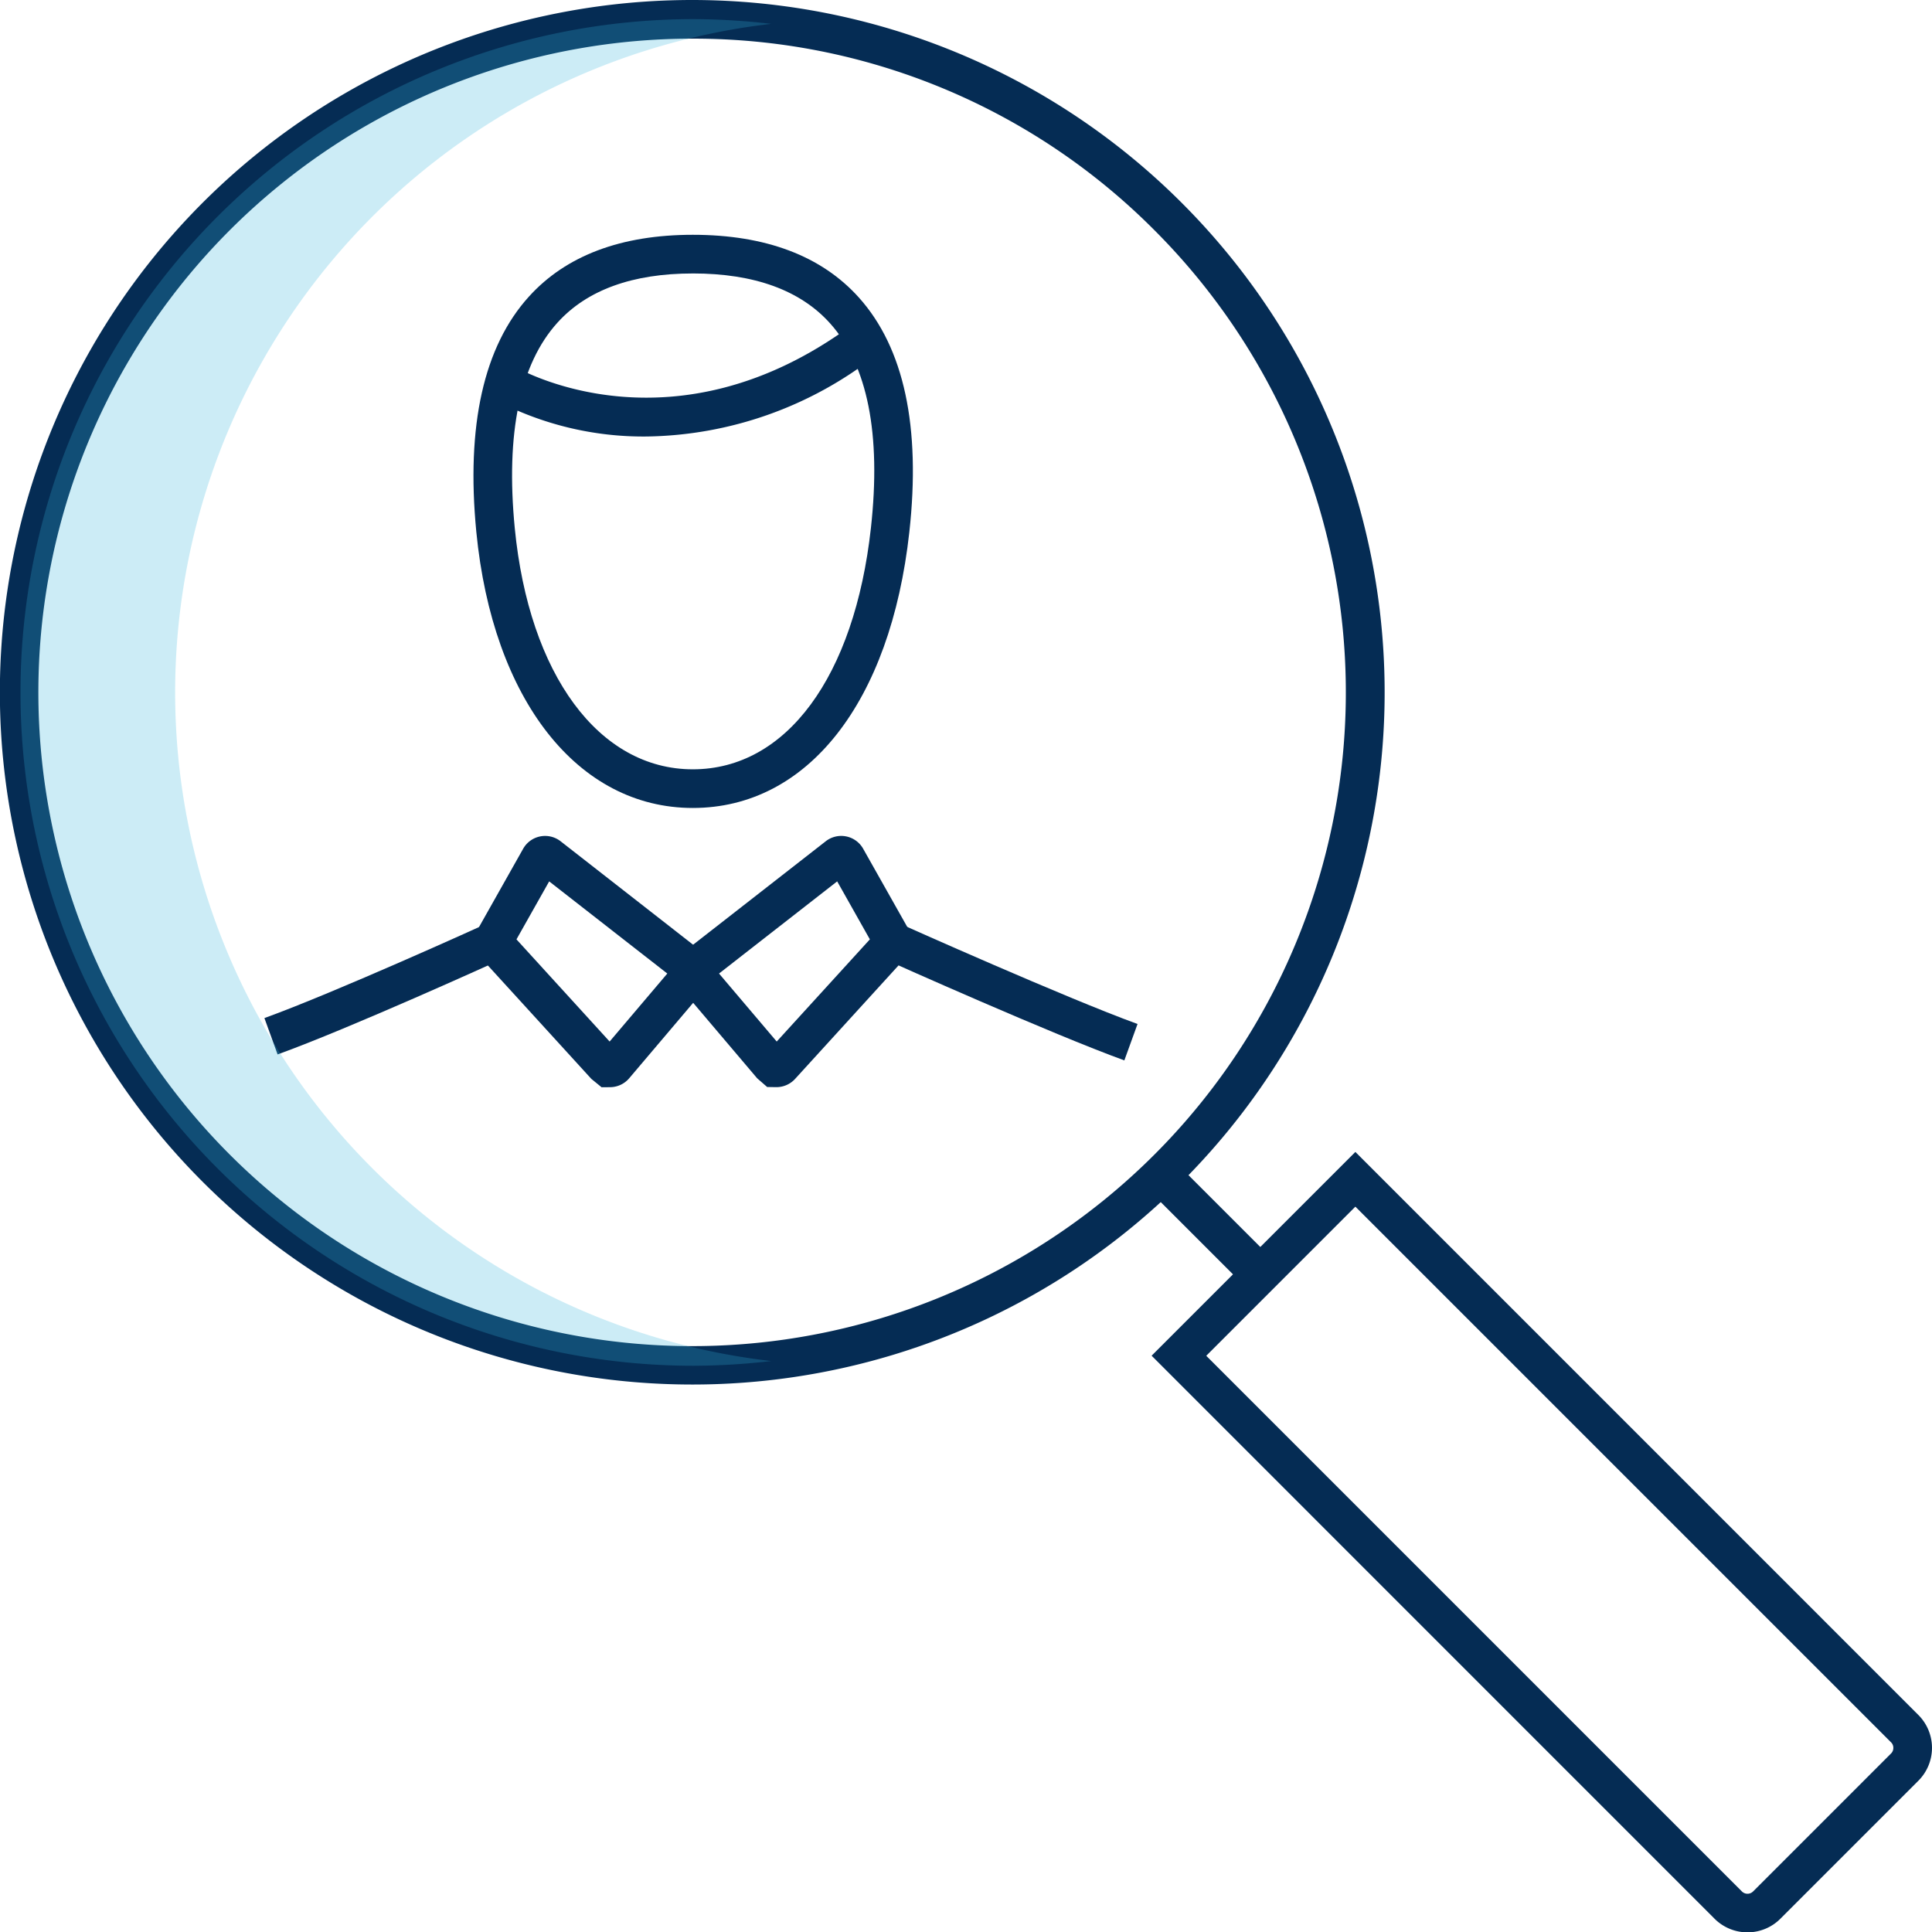
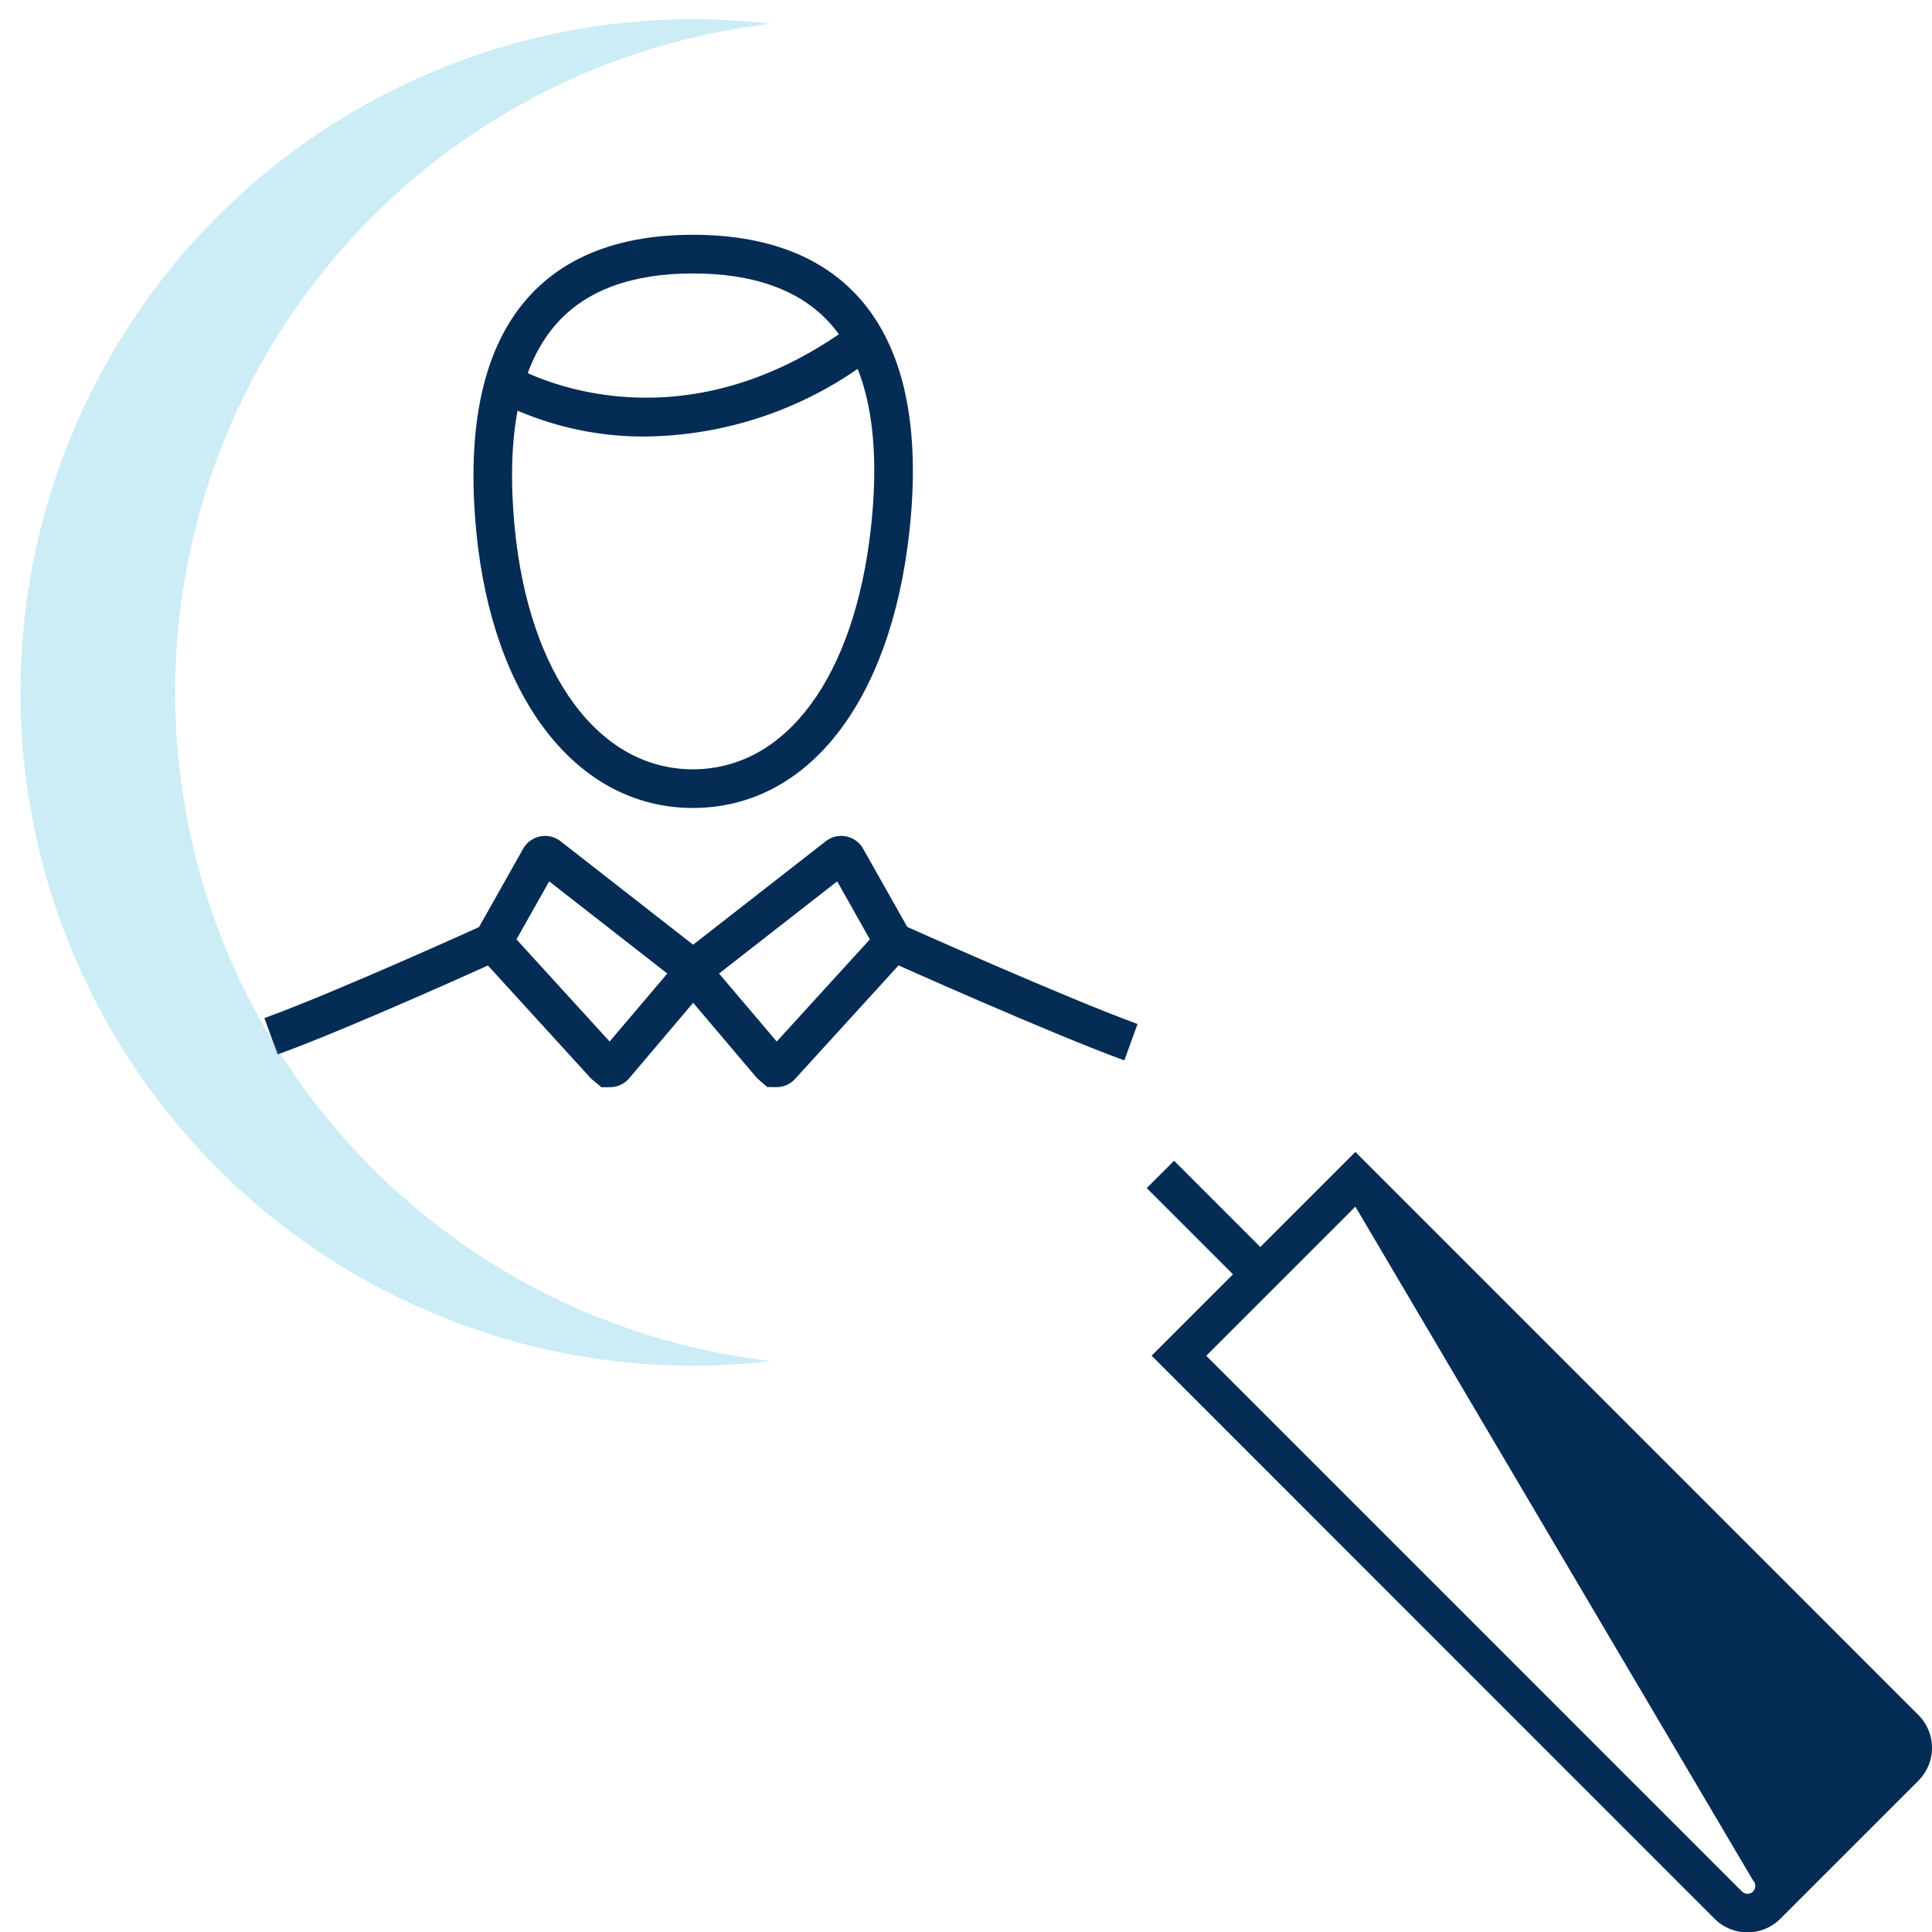
<svg xmlns="http://www.w3.org/2000/svg" width="124.653" height="124.675" viewBox="0 0 124.653 124.675">
  <g id="Group_353" data-name="Group 353" transform="translate(-1077.906 -1658.147)">
    <g id="Group_215" data-name="Group 215" transform="translate(1077.906 1658.147)">
      <g id="Group_212" data-name="Group 212" transform="translate(0 0)">
        <g id="Group_211" data-name="Group 211">
          <g id="Group_200" data-name="Group 200">
            <g id="Group_199" data-name="Group 199">
              <g id="Group_196" data-name="Group 196" transform="translate(74.302 74.324)">
-                 <path id="Path_90" data-name="Path 90" d="M111.976,140.831a3,3,0,0,1-2.122-.875L73.529,103.627,86.676,90.48,123,126.806a3,3,0,0,1,0,4.244l-8.9,8.9A2.992,2.992,0,0,1,111.976,140.831Zm-34.922-37.2,34.563,34.563a.512.512,0,0,0,.718,0l8.907-8.907a.5.5,0,0,0,.143-.356.489.489,0,0,0-.146-.359L86.676,94.009Z" transform="translate(-73.529 -90.48)" fill="#052c54" />
+                 <path id="Path_90" data-name="Path 90" d="M111.976,140.831a3,3,0,0,1-2.122-.875L73.529,103.627,86.676,90.48,123,126.806a3,3,0,0,1,0,4.244l-8.9,8.9A2.992,2.992,0,0,1,111.976,140.831Zm-34.922-37.2,34.563,34.563a.512.512,0,0,0,.718,0a.5.5,0,0,0,.143-.356.489.489,0,0,0-.146-.359L86.676,94.009Z" transform="translate(-73.529 -90.48)" fill="#052c54" />
              </g>
              <g id="Group_197" data-name="Group 197">
-                 <path id="Path_91" data-name="Path 91" d="M95.844,157.463A44.665,44.665,0,1,1,127.433,81.22h0a44.654,44.654,0,0,1-31.589,76.243Zm0-86.836A42.179,42.179,0,1,0,125.67,82.983h0A41.919,41.919,0,0,0,95.844,70.627Z" transform="translate(-51.188 -68.133)" fill="#052c54" />
-               </g>
+                 </g>
              <g id="Group_198" data-name="Group 198" transform="translate(73.988 74.892)">
                <rect id="Rectangle_558" data-name="Rectangle 558" width="2.494" height="9.198" transform="translate(0 1.764) rotate(-45)" fill="#052c54" />
              </g>
            </g>
          </g>
          <g id="Group_210" data-name="Group 210" transform="translate(17.06 15.149)">
            <g id="Group_202" data-name="Group 202" transform="translate(13.489)">
              <g id="Group_201" data-name="Group 201">
                <path id="Path_92" data-name="Path 92" d="M74.526,109.669c-7.43,0-12.914-6.991-13.969-17.814-.665-6.858.476-11.967,3.4-15.186,2.395-2.644,5.953-3.981,10.57-3.981,4.7,0,8.308,1.364,10.719,4.054,2.907,3.243,4,8.335,3.249,15.13h0C87.284,102.851,81.933,109.669,74.526,109.669Zm0-34.486c-3.885,0-6.818,1.061-8.724,3.163-2.428,2.674-3.359,7.141-2.764,13.27.921,9.452,5.431,15.559,11.488,15.559,6.03,0,10.43-5.967,11.491-15.575h0c.669-6.06-.216-10.5-2.631-13.194C81.471,76.267,78.491,75.182,74.526,75.182Z" transform="translate(-60.374 -72.688)" fill="#052c54" />
              </g>
            </g>
            <g id="Group_208" data-name="Group 208" transform="translate(0 38.785)">
              <g id="Group_207" data-name="Group 207">
                <g id="Group_203" data-name="Group 203" transform="translate(0 5.713)">
                  <path id="Path_93" data-name="Path 93" d="M57.169,94.452l-.851-2.345c4.573-1.656,14.122-5.993,14.218-6.04l1.031,2.272C71.175,88.518,61.836,92.765,57.169,94.452Z" transform="translate(-56.318 -86.067)" fill="#052c54" />
                </g>
                <g id="Group_204" data-name="Group 204" transform="translate(13.572)">
                  <path id="Path_94" data-name="Path 94" d="M68.581,100.565l-.662-.542-7.1-7.783a1.621,1.621,0,0,1-.213-1.892l2.913-5.168a1.626,1.626,0,0,1,2.411-.492l9.552,7.457.2.782a1.636,1.636,0,0,1-.373,1.224h0l-4.946,5.834a1.629,1.629,0,0,1-1.217.575ZM63.09,91.023l6.01,6.592,3.722-4.387L65.2,87.282Zm-.426-.469,0,.007Z" transform="translate(-60.399 -84.349)" fill="#052c54" />
                </g>
                <g id="Group_205" data-name="Group 205" transform="translate(40.084 5.709)">
                  <path id="Path_95" data-name="Path 95" d="M83.769,94.84c-4.66-1.69-14.963-6.3-15.4-6.5l1.018-2.278c.106.05,10.656,4.769,15.233,6.429Z" transform="translate(-68.37 -86.066)" fill="#052c54" />
                </g>
                <g id="Group_206" data-name="Group 206" transform="translate(26.467 0.001)">
                  <path id="Path_96" data-name="Path 96" d="M70.841,100.558h-.03l-.565-.01-.645-.562-5.291-6.239-.033-.812.053-.532.562-.585,9.133-7.124a1.623,1.623,0,0,1,2.415.482l2.917,5.172a1.623,1.623,0,0,1-.219,1.9l-7.094,7.783A1.631,1.631,0,0,1,70.841,100.558Zm-3.7-7.33,3.722,4.387,6.01-6.592-2.109-3.742ZM77.294,90.56l0,0Z" transform="translate(-64.276 -84.35)" fill="#052c54" />
                </g>
              </g>
            </g>
            <g id="Group_209" data-name="Group 209" transform="translate(14.85 5.754)">
              <path id="Path_97" data-name="Path 97" d="M70.6,81.678A20.539,20.539,0,0,1,60.783,79.3l1.267-2.149c.416.243,10.33,5.85,21.884-2.737l1.487,2.006A24.535,24.535,0,0,1,70.6,81.678Z" transform="translate(-60.783 -74.418)" fill="#052c54" />
            </g>
          </g>
        </g>
      </g>
      <g id="Group_214" data-name="Group 214" transform="translate(1.322 1.234)">
        <g id="Group_213" data-name="Group 213" opacity="0.25">
          <path id="Path_98" data-name="Path 98" d="M61.564,111.947A43.436,43.436,0,0,1,100.018,68.81a44.1,44.1,0,0,0-4.989-.306,43.443,43.443,0,0,0,0,86.886,44.1,44.1,0,0,0,4.989-.306A43.438,43.438,0,0,1,61.564,111.947Z" transform="translate(-51.586 -68.504)" fill="#33b4db" />
        </g>
      </g>
    </g>
  </g>
</svg>